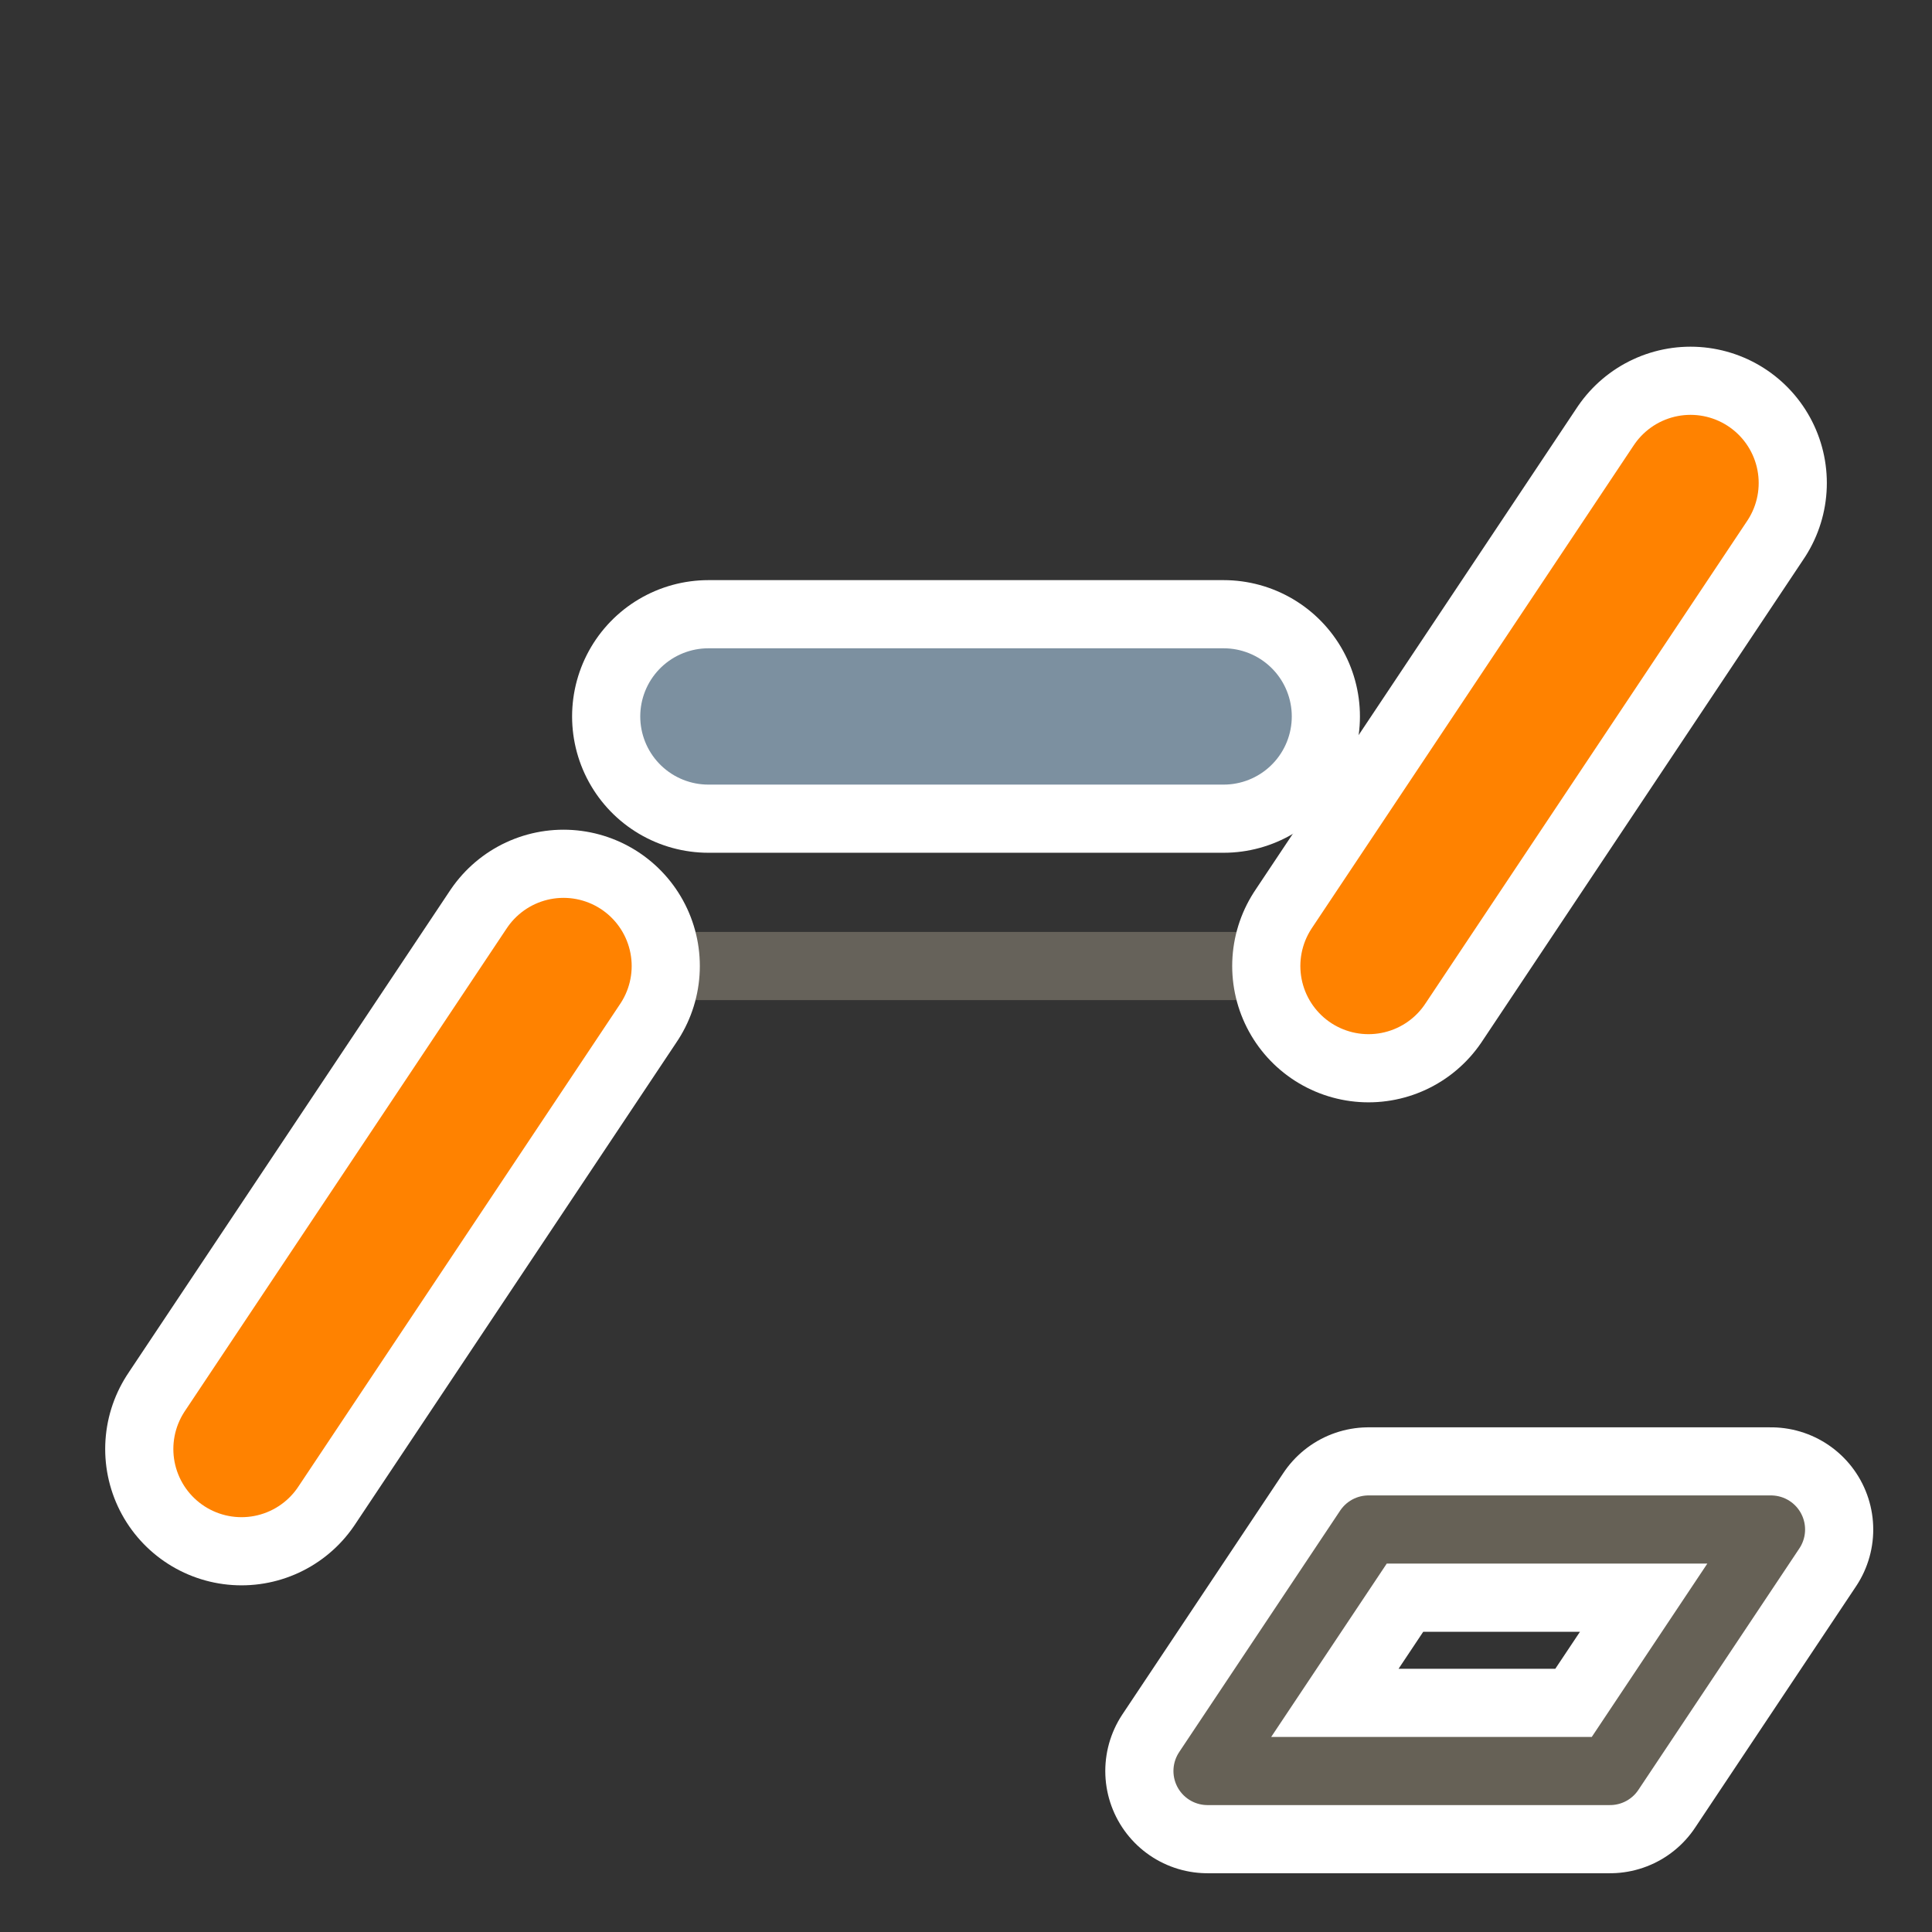
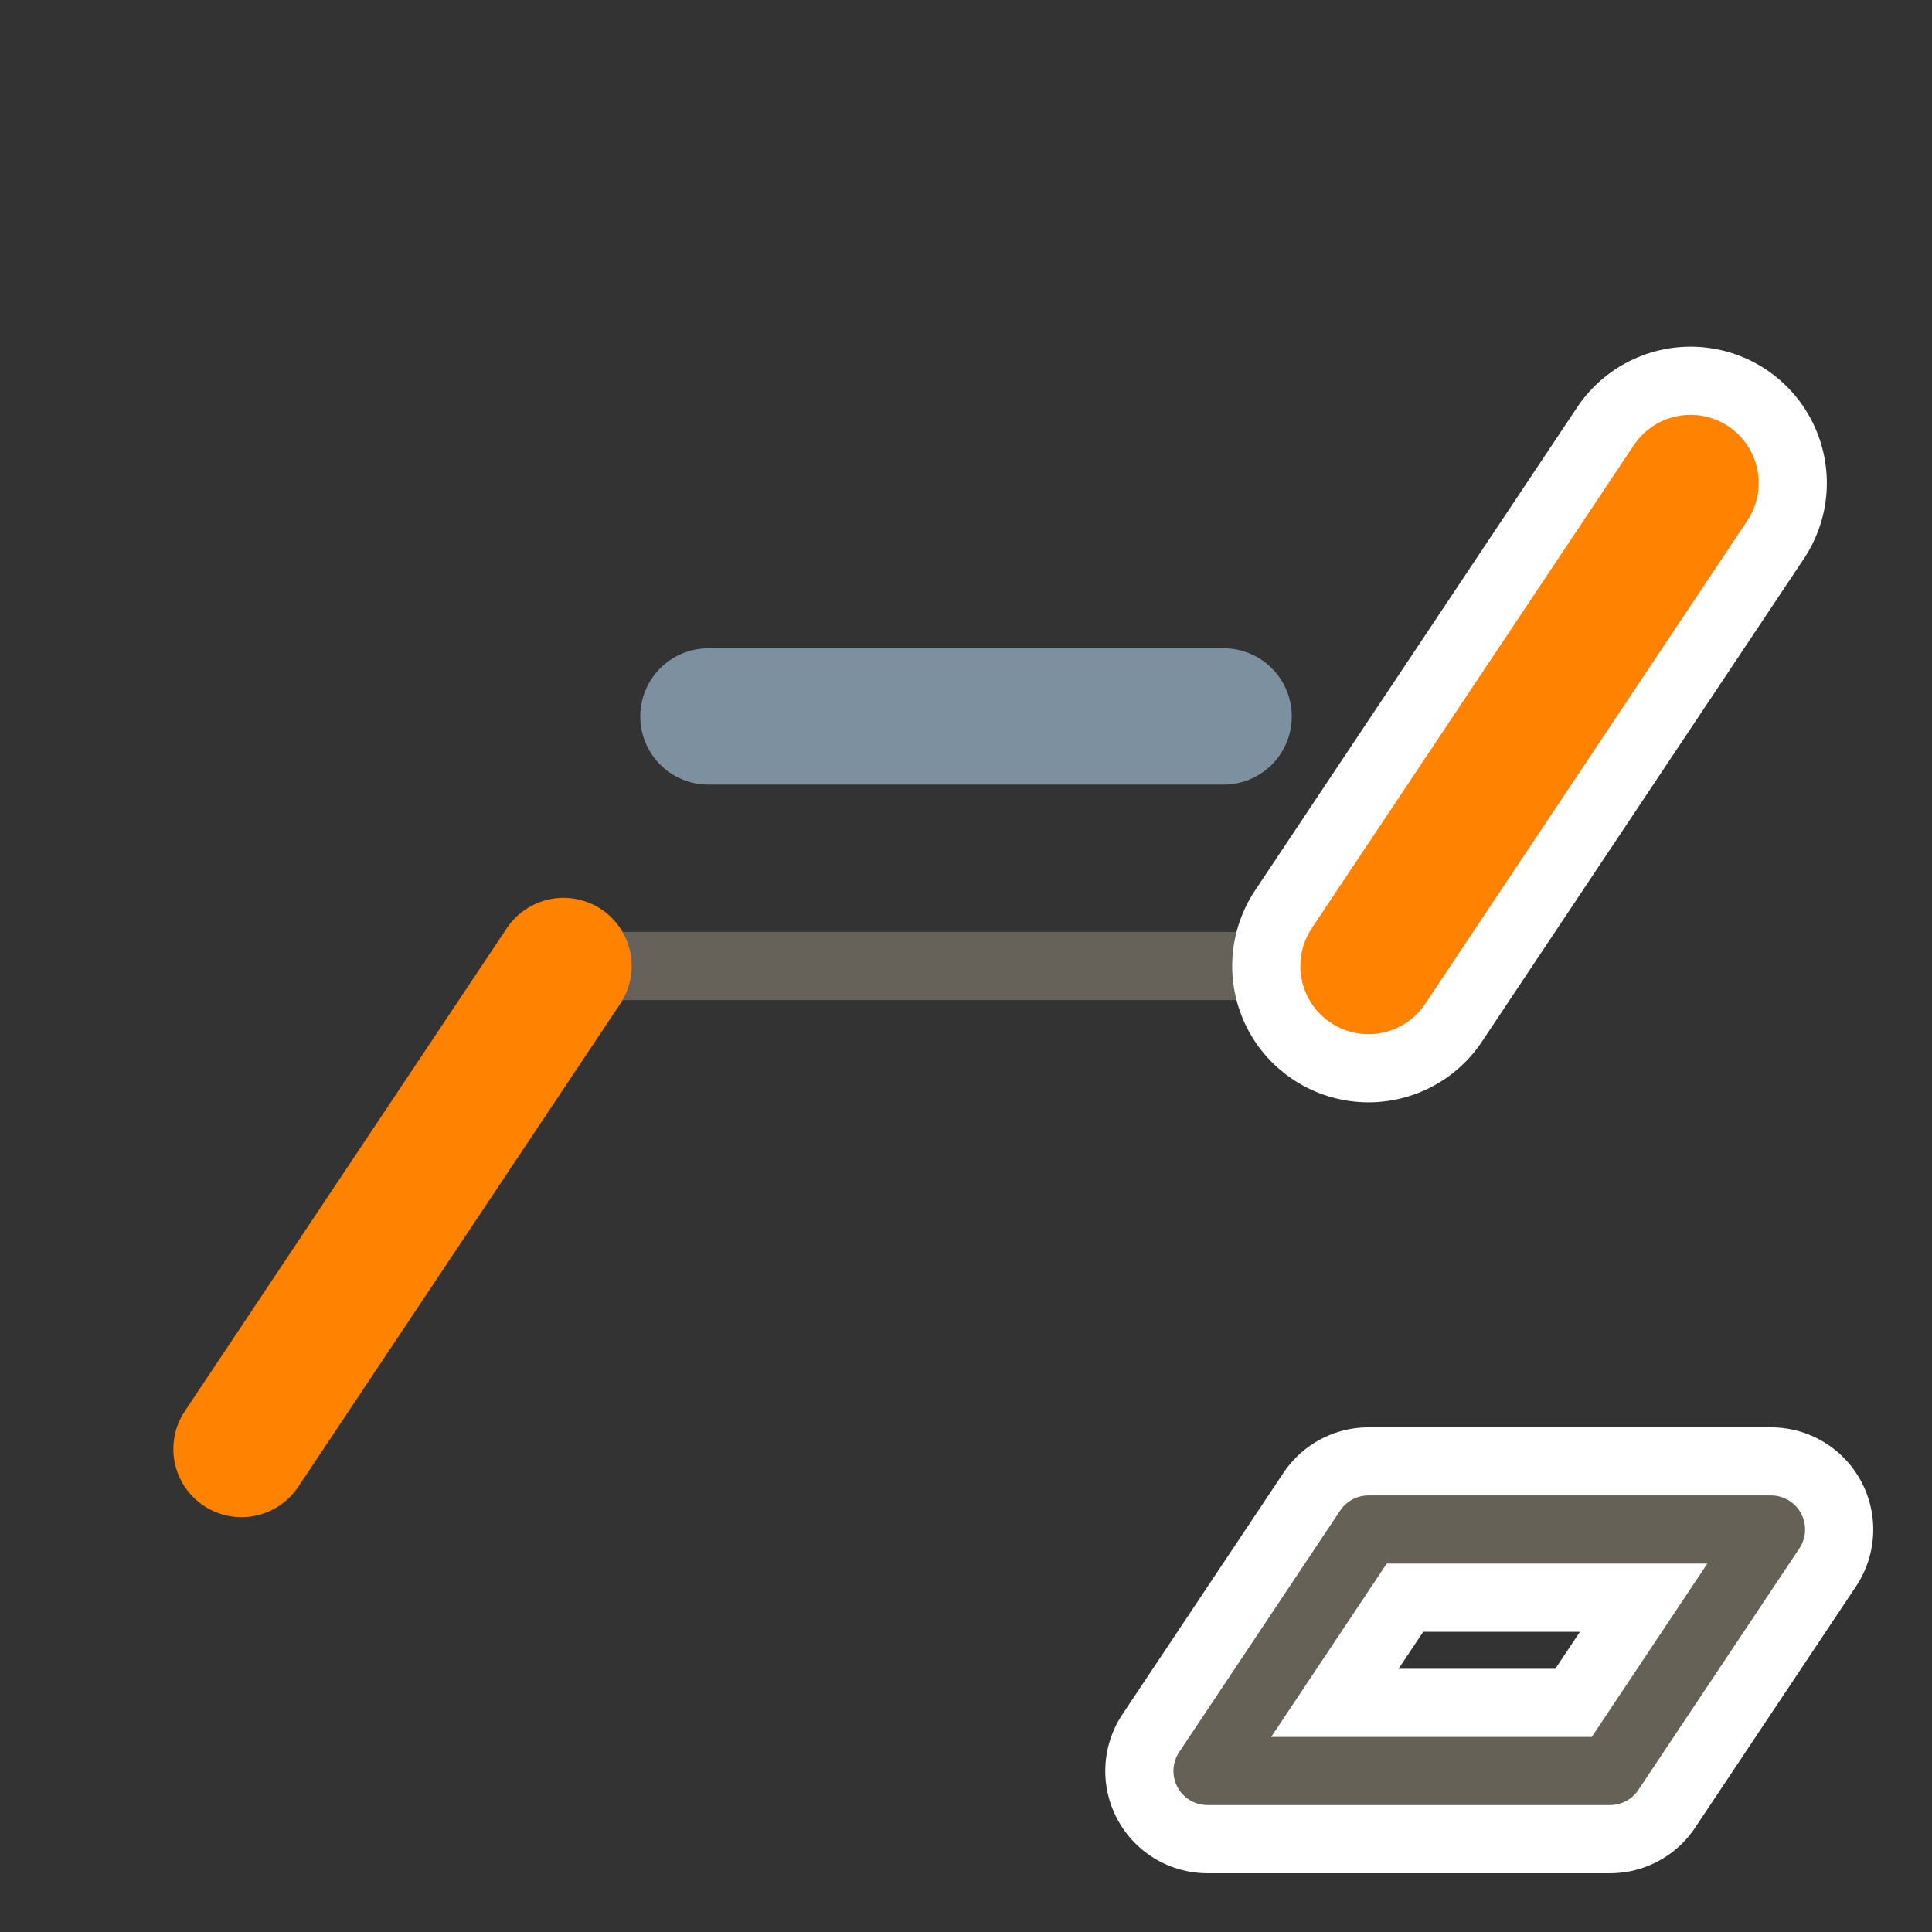
<svg xmlns="http://www.w3.org/2000/svg" id="Layer_2" data-name="Layer 2" width="680.31" height="680.31" viewBox="0 0 680.31 680.31">
  <rect x="0" y="0" width="680.31" height="680.31" fill="#333333" stroke="none" />
  <defs>
    <style>
      .cls-1 {
        stroke-width: 96px;
      }

      .cls-1, .cls-2, .cls-3, .cls-4, .cls-5, .cls-6, .cls-7 {
        fill: none;
      }

      .cls-1, .cls-3, .cls-4, .cls-5, .cls-6, .cls-7 {
        stroke-linecap: round;
        stroke-linejoin: round;
      }

      .cls-1, .cls-4 {
        stroke: #fff;
      }

      .cls-2 {
        stroke-width: 0px;
      }

      .cls-3 {
        stroke: #7c90a0;
      }

      .cls-3, .cls-7 {
        stroke-width: 48px;
      }

      .cls-4 {
        stroke-width: 72px;
      }

      .cls-5 {
        stroke: #666156;
      }

      .cls-5, .cls-6 {
        stroke-width: 24px;
      }

      .cls-6 {
        stroke: #66625a;
      }

      .cls-7 {
        stroke: #ff8200;
      }
    </style>
  </defs>
  <g id="Holygon">
    <rect id="Export-Frame_Square" data-name="Export-Frame Square" class="cls-2" width="680.31" height="680.31" />
    <g id="Icon_Flare_Alt_3" data-name="Icon Flare Alt 3">
      <line id="Context" class="cls-6" x1="198.43" y1="340.16" x2="481.89" y2="340.16" />
-       <line id="Input_Outline" data-name="Input Outline" class="cls-1" x1="249.45" y1="252.28" x2="430.87" y2="252.28" />
      <line id="Input" class="cls-3" x1="249.45" y1="252.28" x2="430.87" y2="252.28" />
      <line id="Effect_Outline" data-name="Effect Outline" class="cls-1" x1="481.89" y1="340.16" x2="595.28" y2="170.08" />
-       <line id="Effect_Outline-2" data-name="Effect Outline" class="cls-1" x1="85.04" y1="510.24" x2="198.43" y2="340.16" />
      <line id="Effect" class="cls-7" x1="481.89" y1="340.16" x2="595.28" y2="170.08" />
      <line id="Effect-2" data-name="Effect" class="cls-7" x1="85.04" y1="510.24" x2="198.43" y2="340.16" />
    </g>
    <g id="Icon-Sub_Pick" data-name="Icon-Sub Pick">
      <polygon id="Pick_Outline" data-name="Pick Outline" class="cls-4" points="425.2 623.62 566.93 623.62 623.62 538.6 481.89 538.6 425.2 623.62" />
      <polygon id="Pick" class="cls-5" points="425.2 623.62 566.93 623.62 623.62 538.58 481.89 538.58 425.2 623.62" />
    </g>
  </g>
</svg>